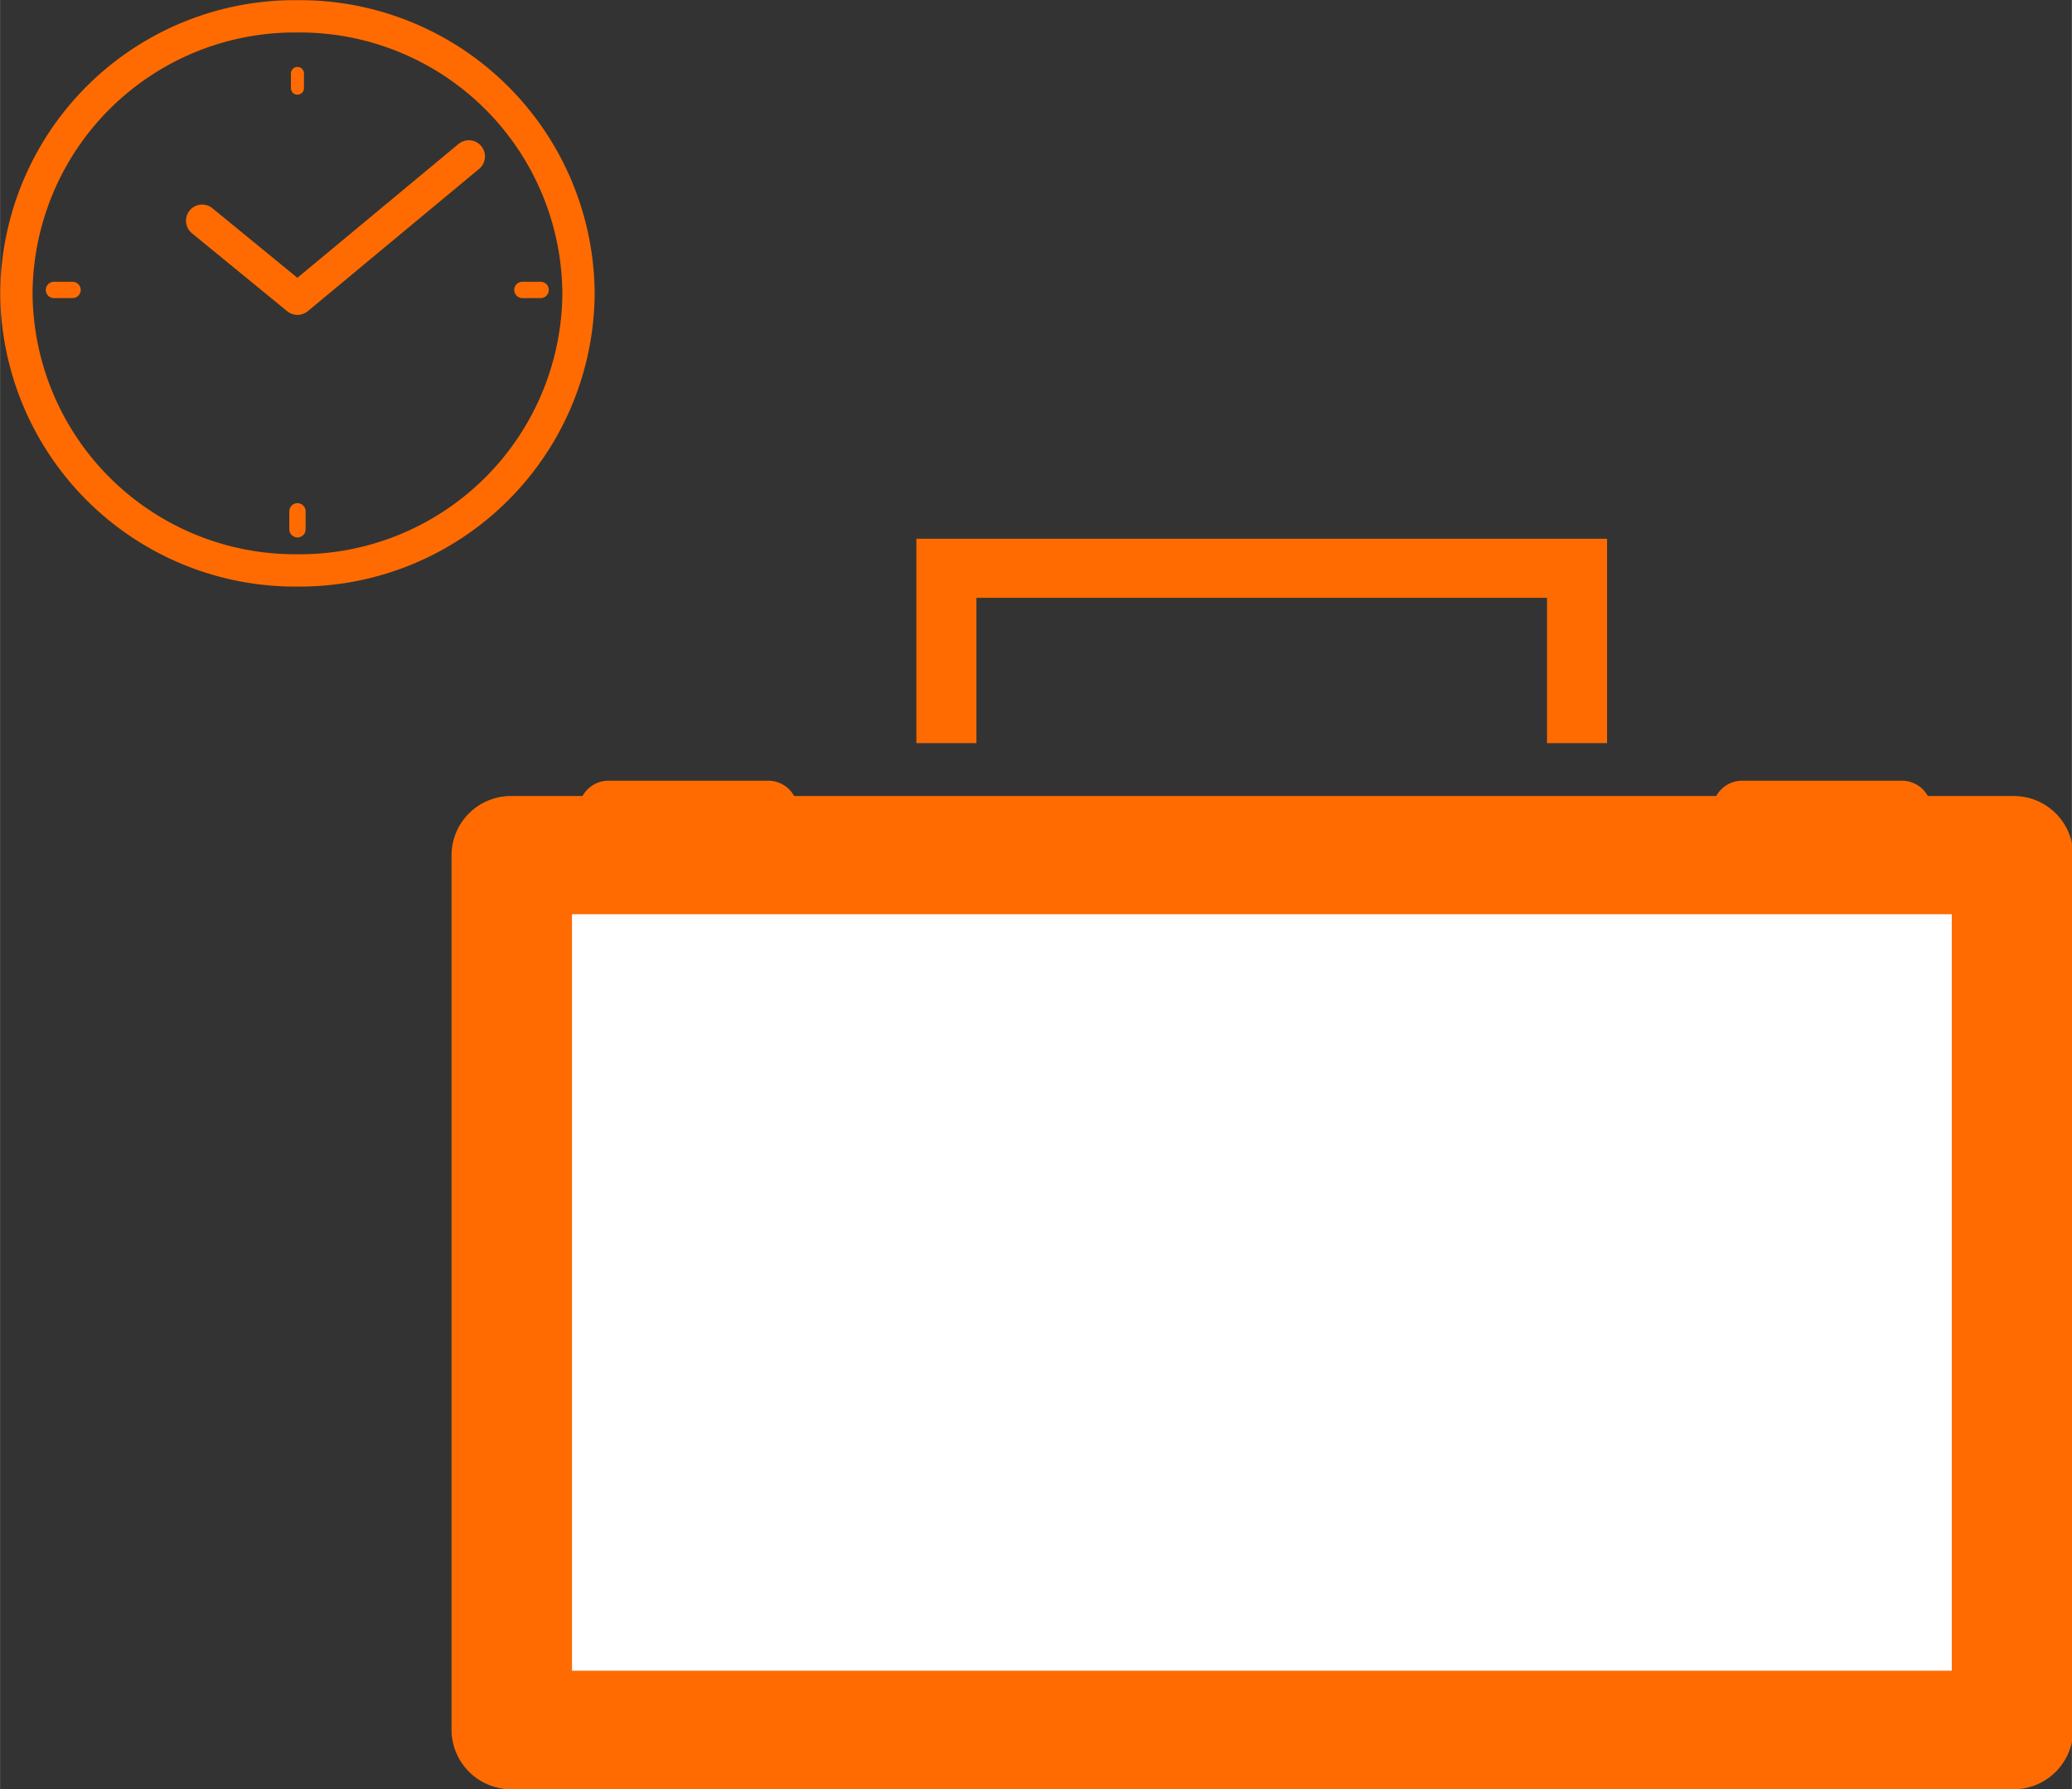
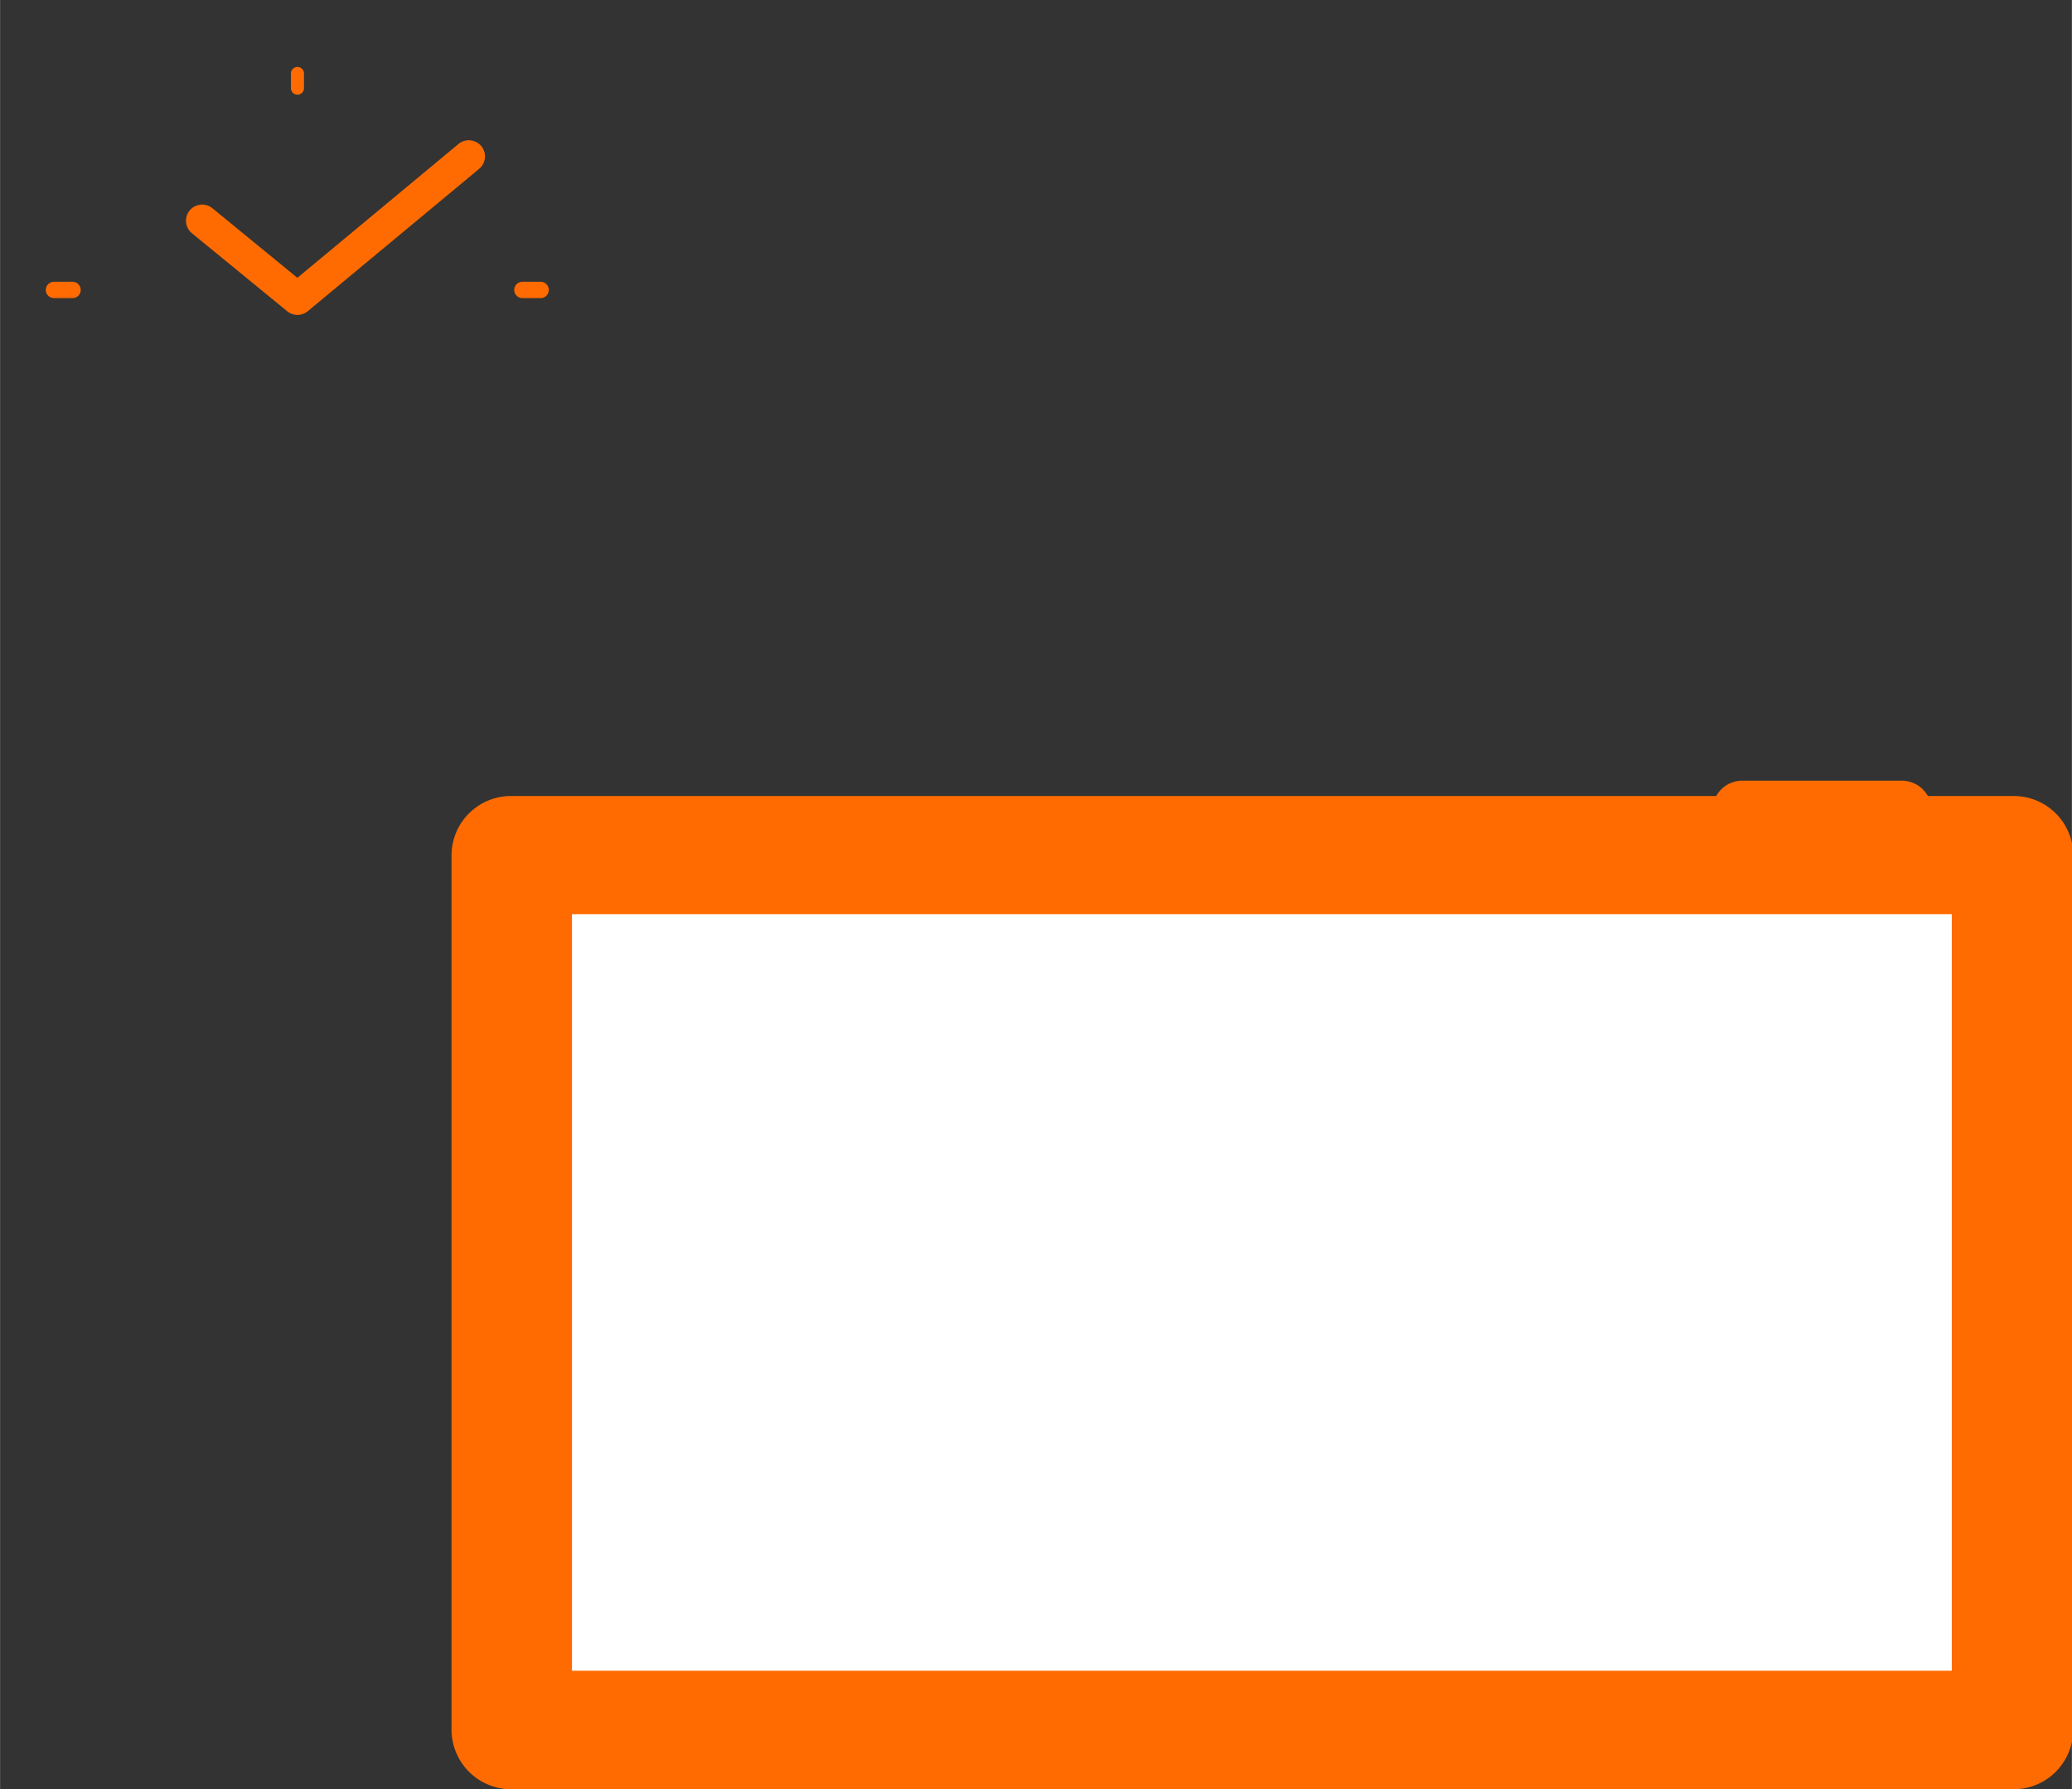
<svg xmlns="http://www.w3.org/2000/svg" width="22.39mm" height="19.33mm" viewBox="0 0 63.47 54.8">
  <rect x="0" y="0" width="63.47" height="54.8" fill="#333333" stroke="none" />
  <title>Asset 90</title>
  <line x1="9.11" y1="2.25" x2="9.11" y2="2.7" fill="none" stroke="#FF6B00" stroke-linecap="round" stroke-linejoin="round" stroke-width="0.4" />
  <rect x="15.67" y="26.19" width="45.96" height="26.79" fill="#fff" />
  <path d="M61.63,54.8h-46A1.83,1.83,0,0,1,13.83,53V26.19a1.82,1.82,0,0,1,1.84-1.81h46a1.82,1.82,0,0,1,1.84,1.81V53A1.83,1.83,0,0,1,61.63,54.8ZM17.52,51.17H59.79V28H17.52Z" fill="#FF6B00" />
-   <polygon points="49.23 22.76 47.39 22.76 47.39 18.31 29.91 18.31 29.91 22.76 28.07 22.76 28.07 16.5 49.23 16.5 49.23 22.76" fill="#FF6B00" />
  <path d="M58.26,25.73H53.37a.91.91,0,1,1,0-1.82h4.89a.91.91,0,1,1,0,1.82Z" fill="#FF6B00" />
-   <path d="M23.53,25.73H18.64a.91.91,0,1,1,0-1.82h4.89a.91.91,0,1,1,0,1.82Z" fill="#FF6B00" />
  <line x1="16.56" y1="8.88" x2="16" y2="8.88" fill="none" stroke="#FF6B00" stroke-linecap="round" stroke-linejoin="round" stroke-width="0.5" />
  <line x1="2.22" y1="8.88" x2="1.65" y2="8.88" fill="none" stroke="#FF6B00" stroke-linecap="round" stroke-linejoin="round" stroke-width="0.5" />
-   <path d="M17.72,9a8.54,8.54,0,0,1-8.61,8.47A8.54,8.54,0,0,1,.5,9,8.53,8.53,0,0,1,9.11.5,8.54,8.54,0,0,1,17.72,9" fill="none" stroke="#FF6B00" stroke-linecap="round" stroke-linejoin="round" stroke-width="0.99" />
  <polyline points="14.36 4.79 9.11 9.15 6.19 6.76" fill="none" stroke="#FF6B00" stroke-linecap="round" stroke-linejoin="round" stroke-width="0.99" />
-   <line x1="9.11" y1="15.66" x2="9.11" y2="16.21" fill="none" stroke="#FF6B00" stroke-linecap="round" stroke-linejoin="round" stroke-width="0.5" />
</svg>